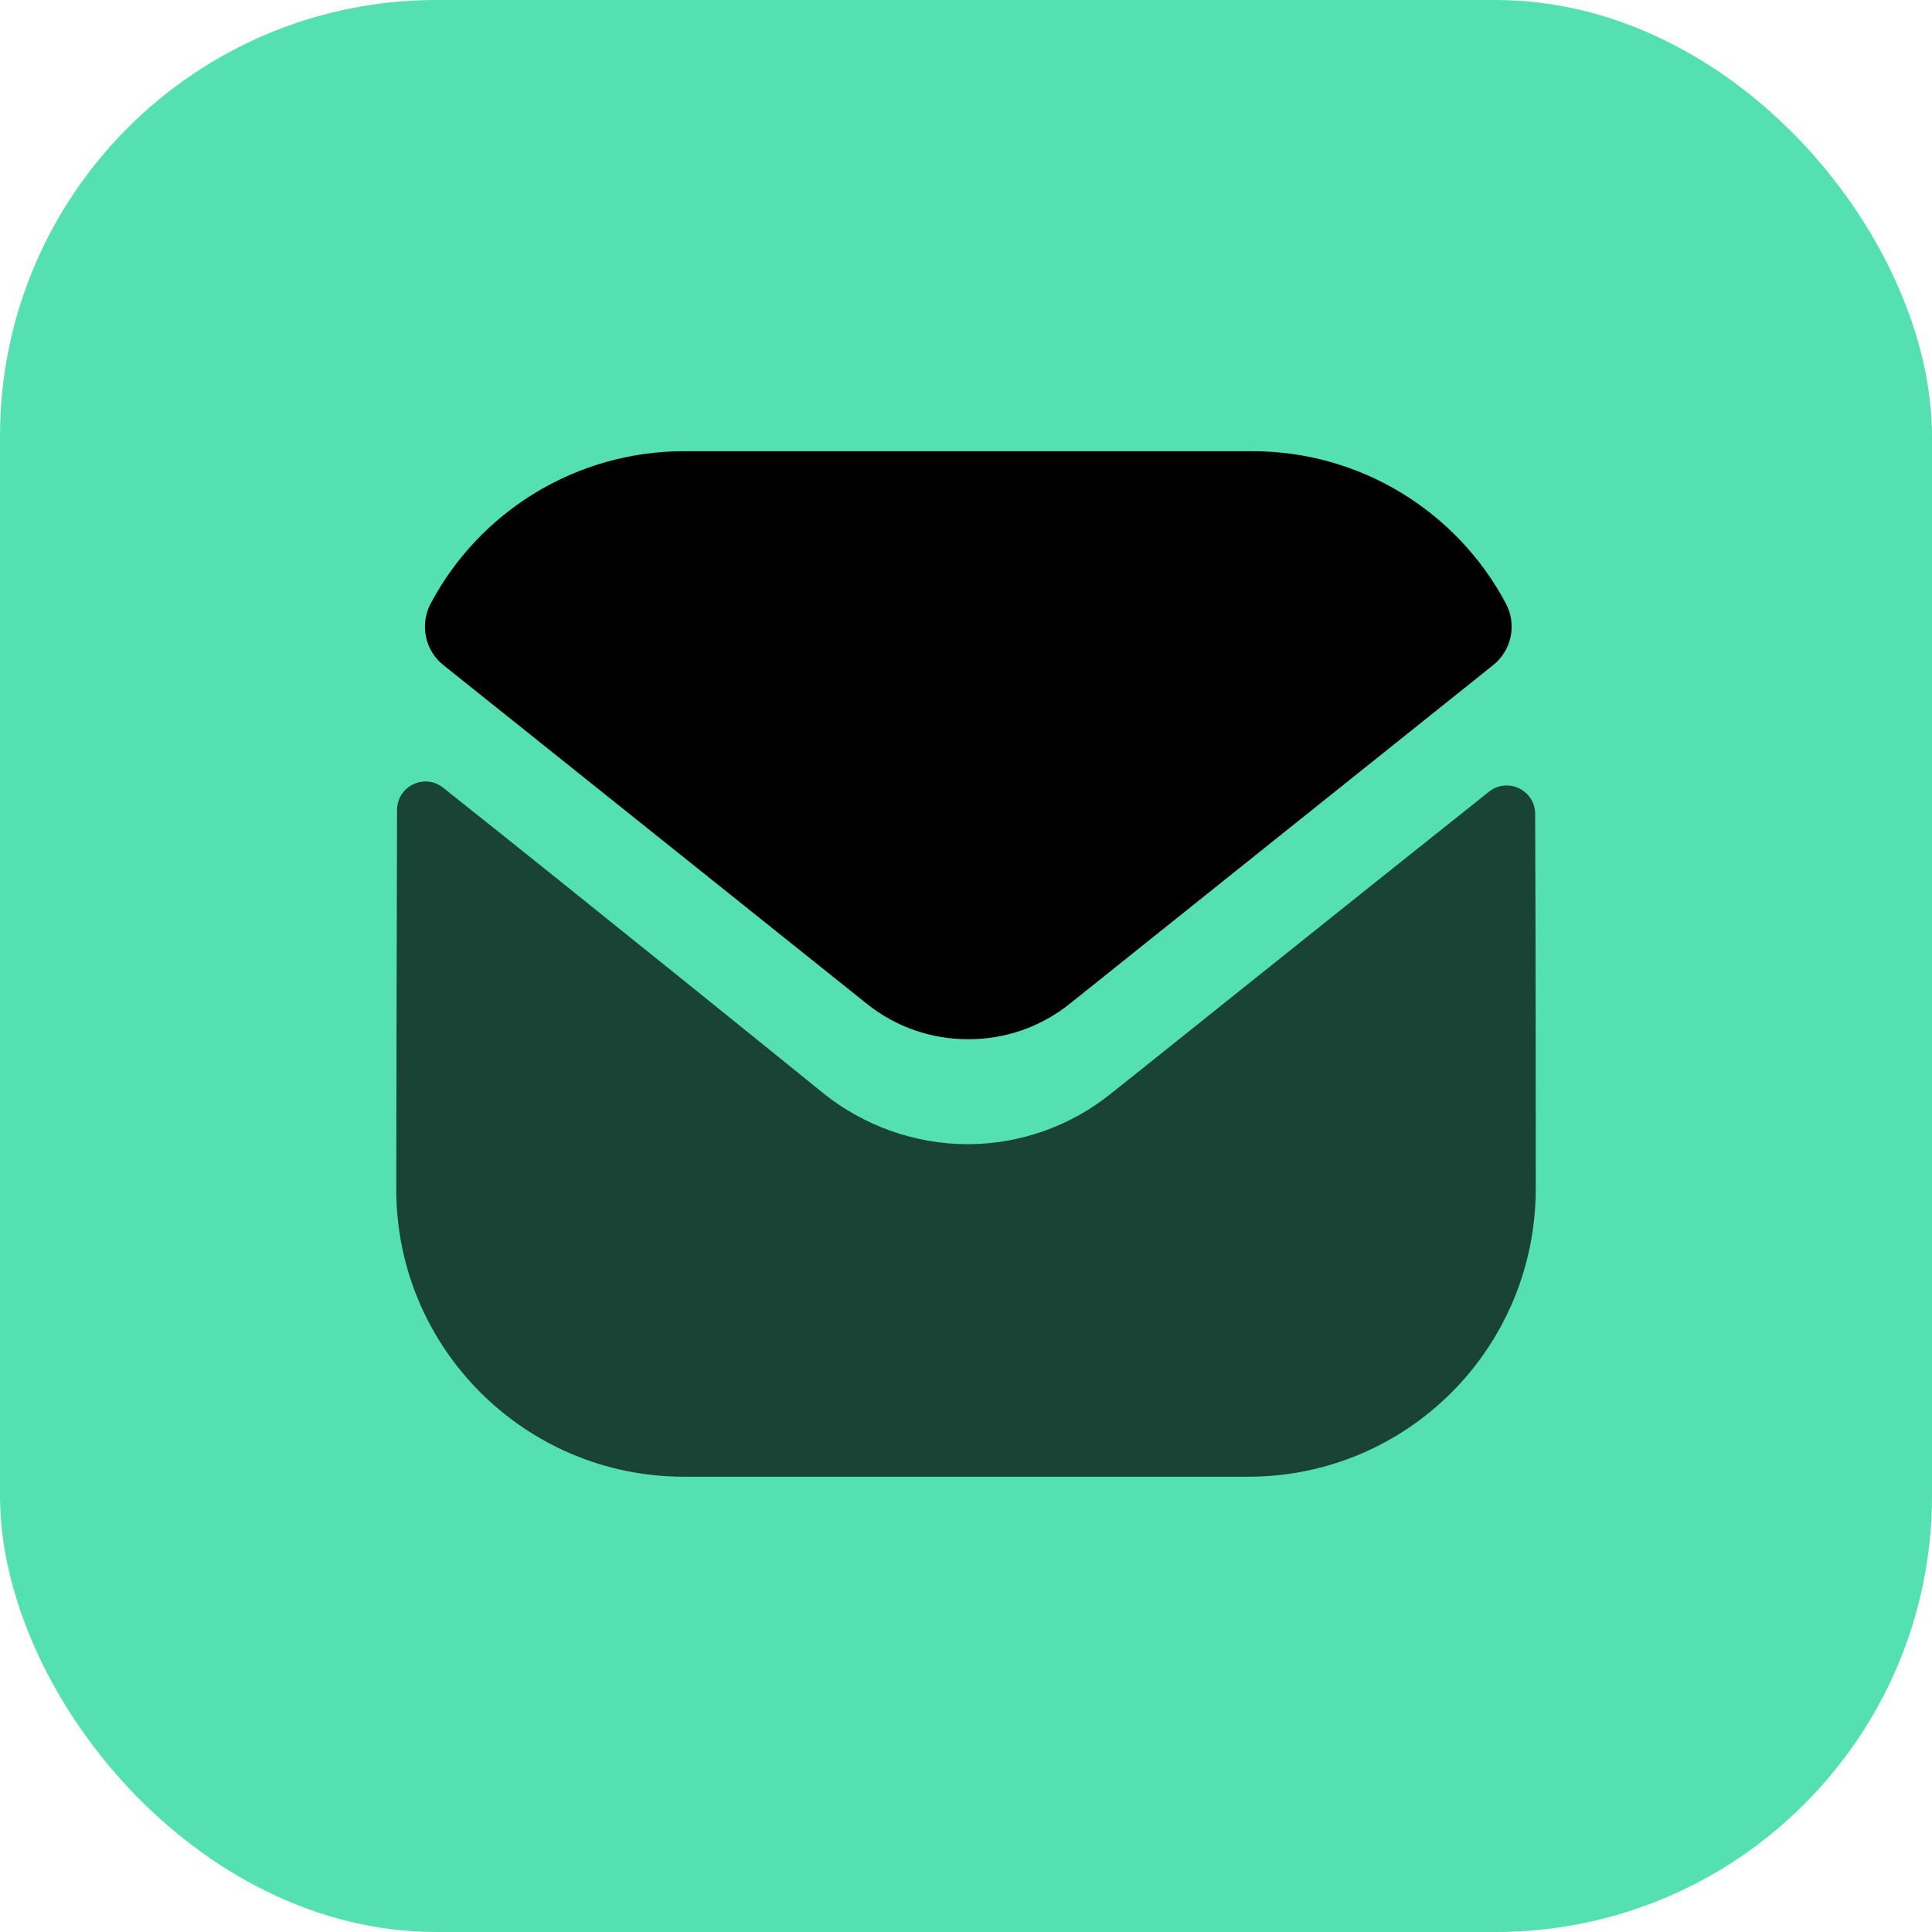
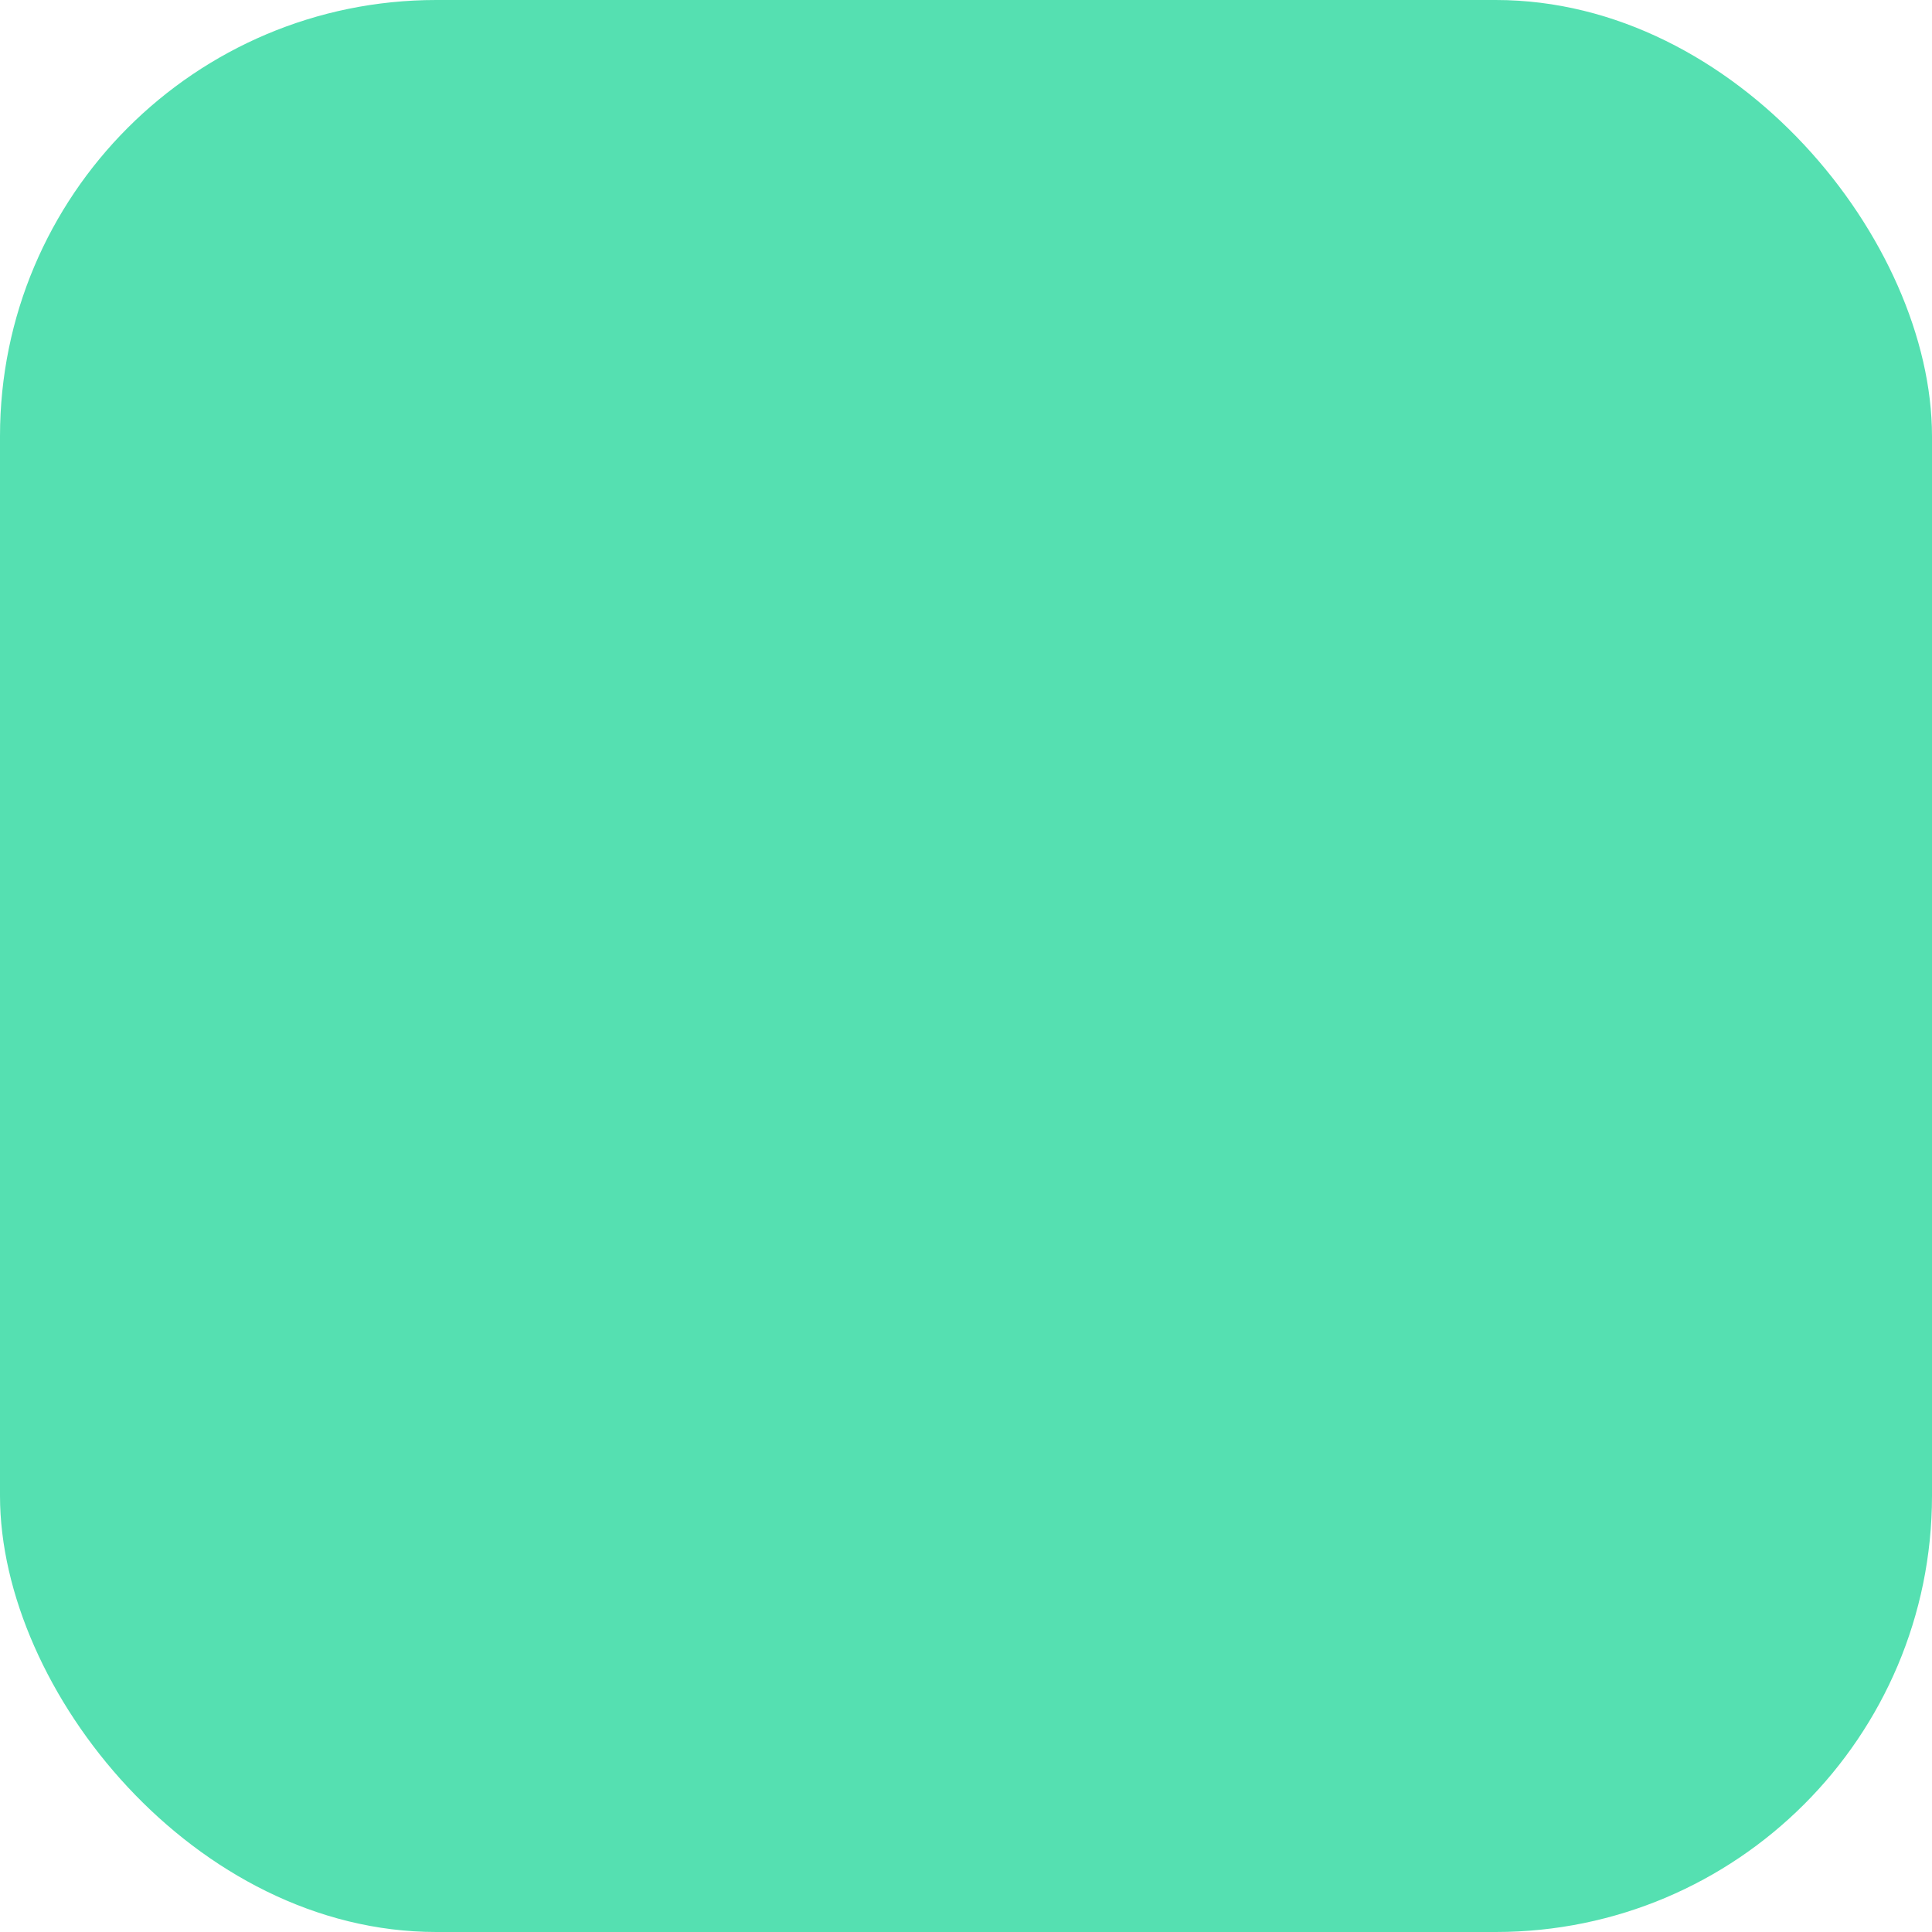
<svg xmlns="http://www.w3.org/2000/svg" width="62" height="62" viewBox="0 0 62 62" fill="none">
  <rect width="62" height="62" rx="14" fill="#55E0B1" />
-   <path opacity="0.7" d="M49.284 38.138C49.284 43.239 45.188 47.371 40.087 47.39H40.069H21.95C16.867 47.39 12.717 43.276 12.717 38.175V38.157C12.717 38.157 12.728 30.064 12.742 25.994C12.744 25.23 13.622 24.802 14.22 25.278C18.564 28.724 26.332 35.008 26.429 35.09C27.727 36.131 29.373 36.718 31.055 36.718C32.737 36.718 34.383 36.131 35.681 35.07C35.778 35.006 43.373 28.911 47.783 25.407C48.382 24.93 49.264 25.358 49.265 26.12C49.284 30.159 49.284 38.138 49.284 38.138Z" fill="black" />
-   <path d="M48.326 19.369C46.742 16.386 43.627 14.48 40.197 14.48H21.95C18.52 14.48 15.405 16.386 13.821 19.369C13.467 20.037 13.635 20.869 14.225 21.34L27.801 32.199C28.752 32.967 29.903 33.349 31.055 33.349C31.063 33.349 31.068 33.349 31.073 33.349C31.079 33.349 31.086 33.349 31.092 33.349C32.244 33.349 33.395 32.967 34.346 32.199L47.922 21.34C48.512 20.869 48.681 20.037 48.326 19.369Z" fill="black" />
</svg>